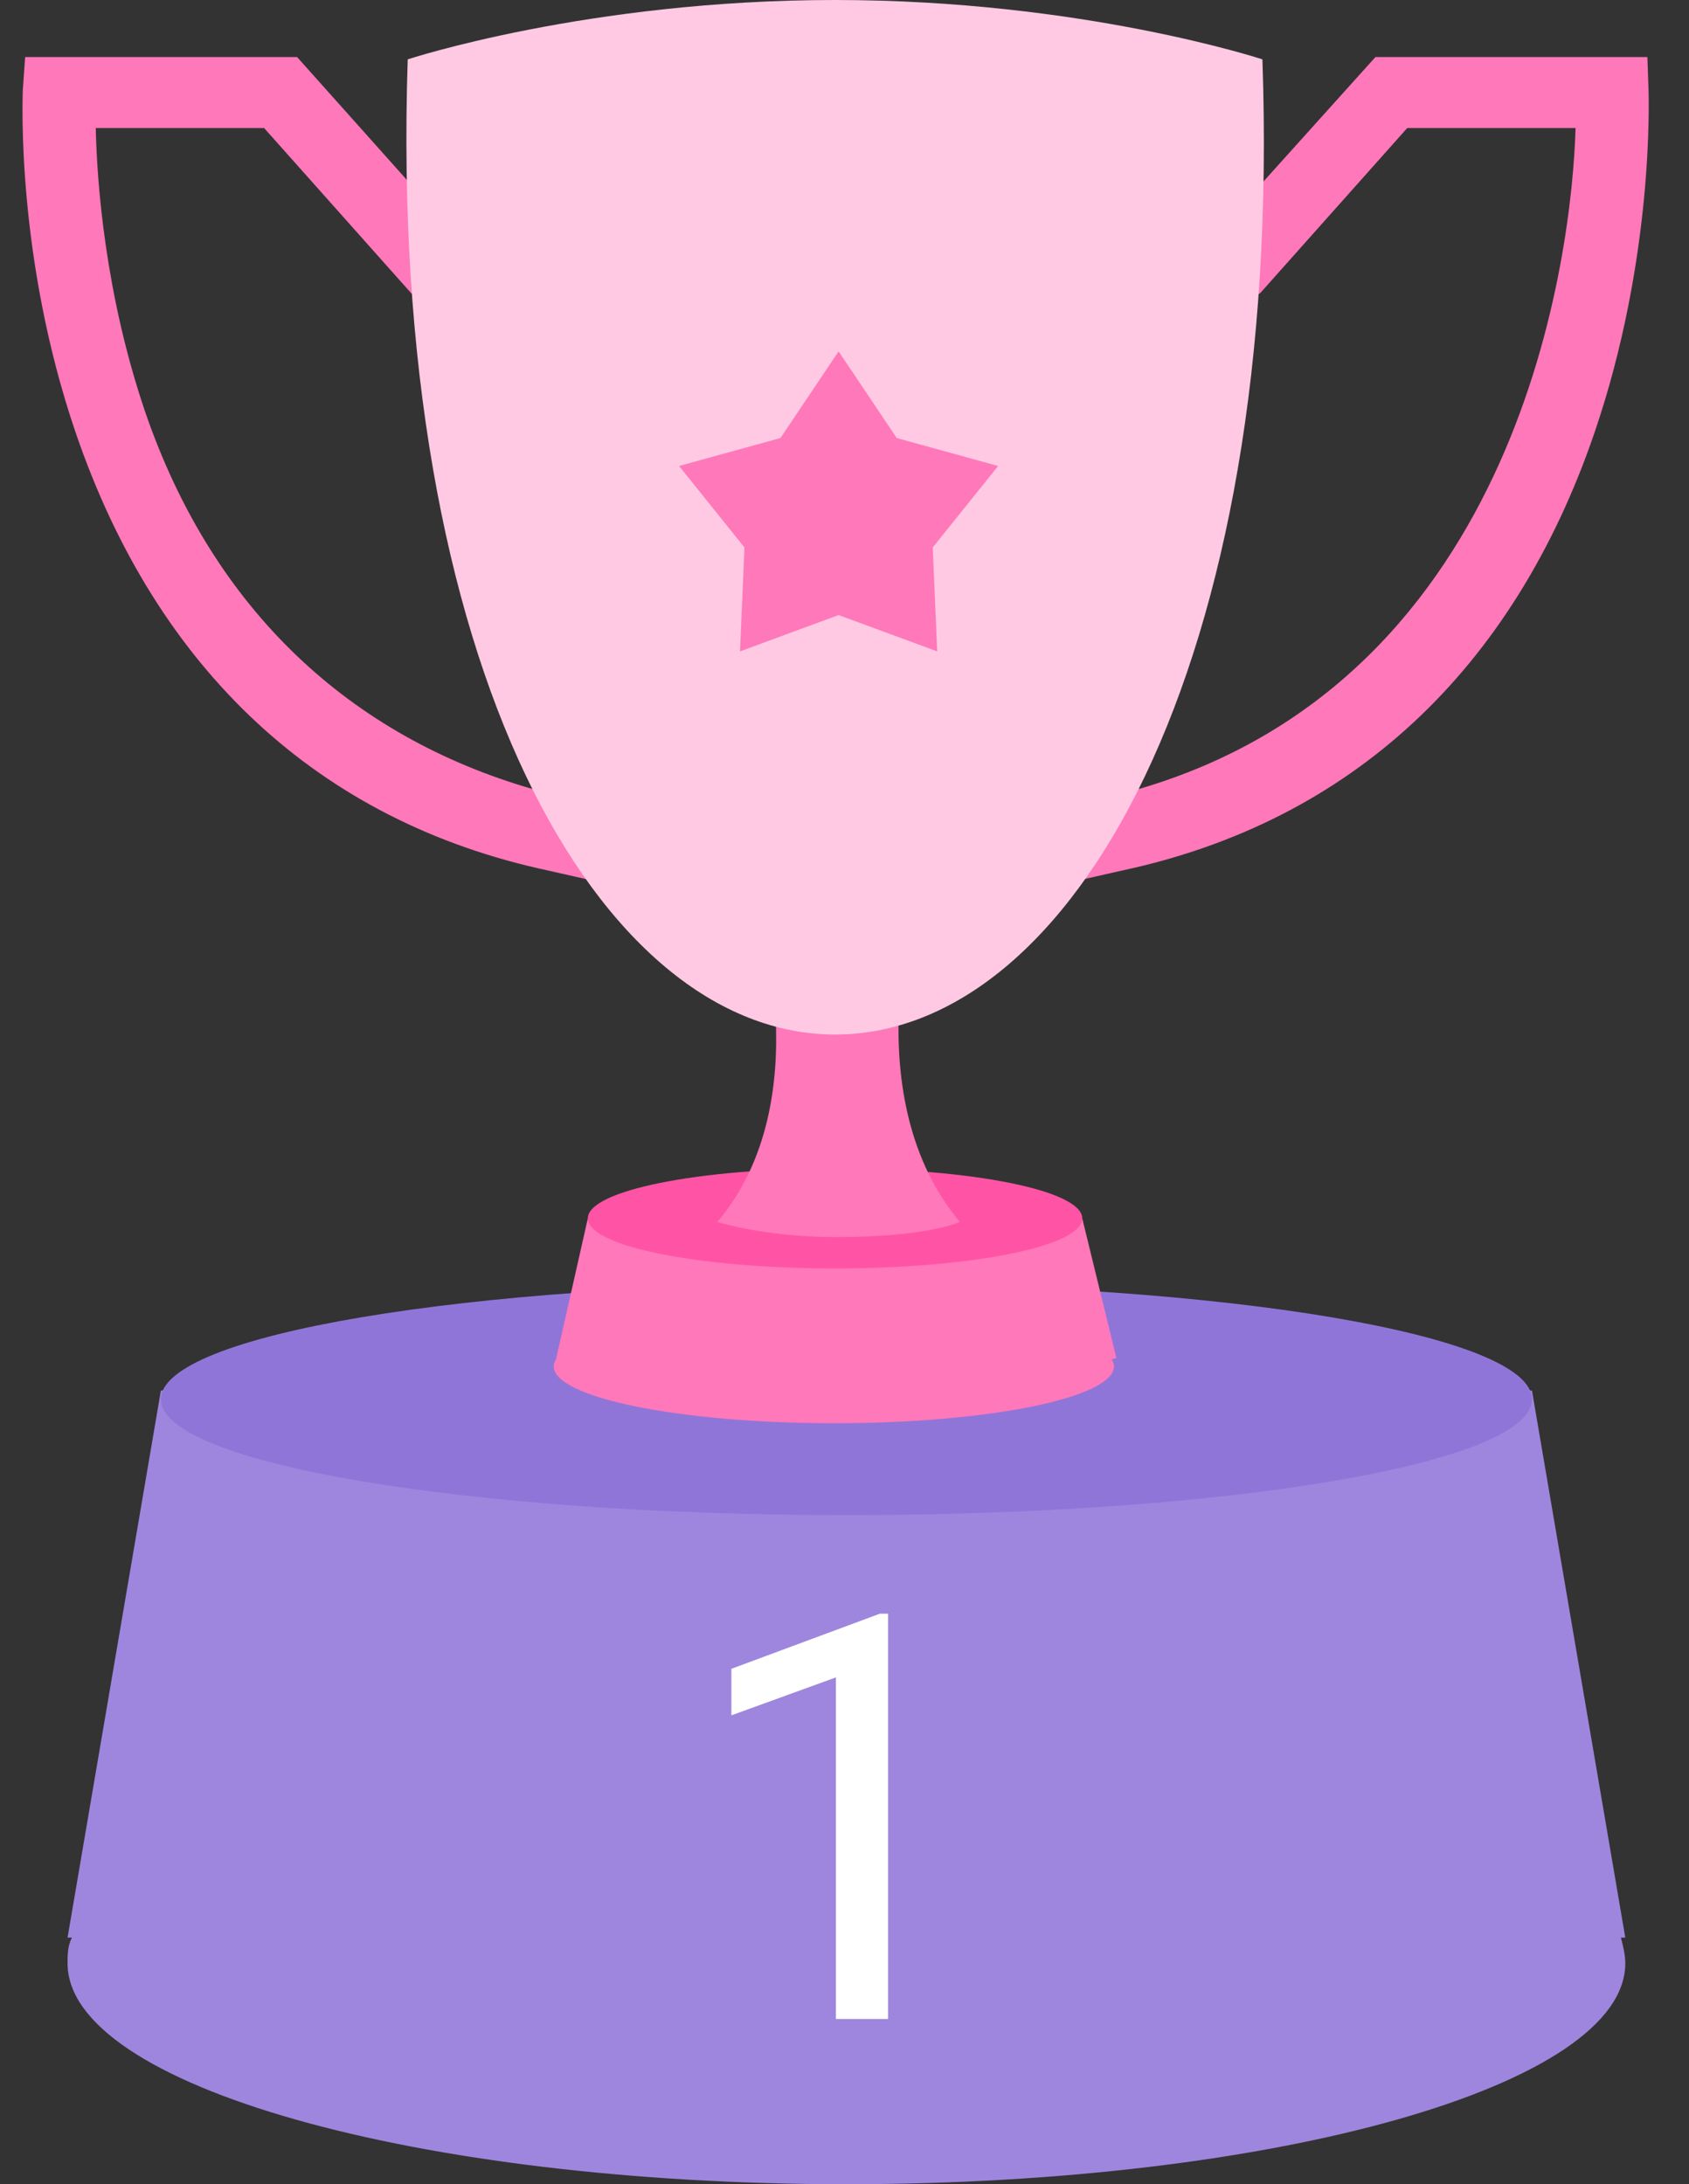
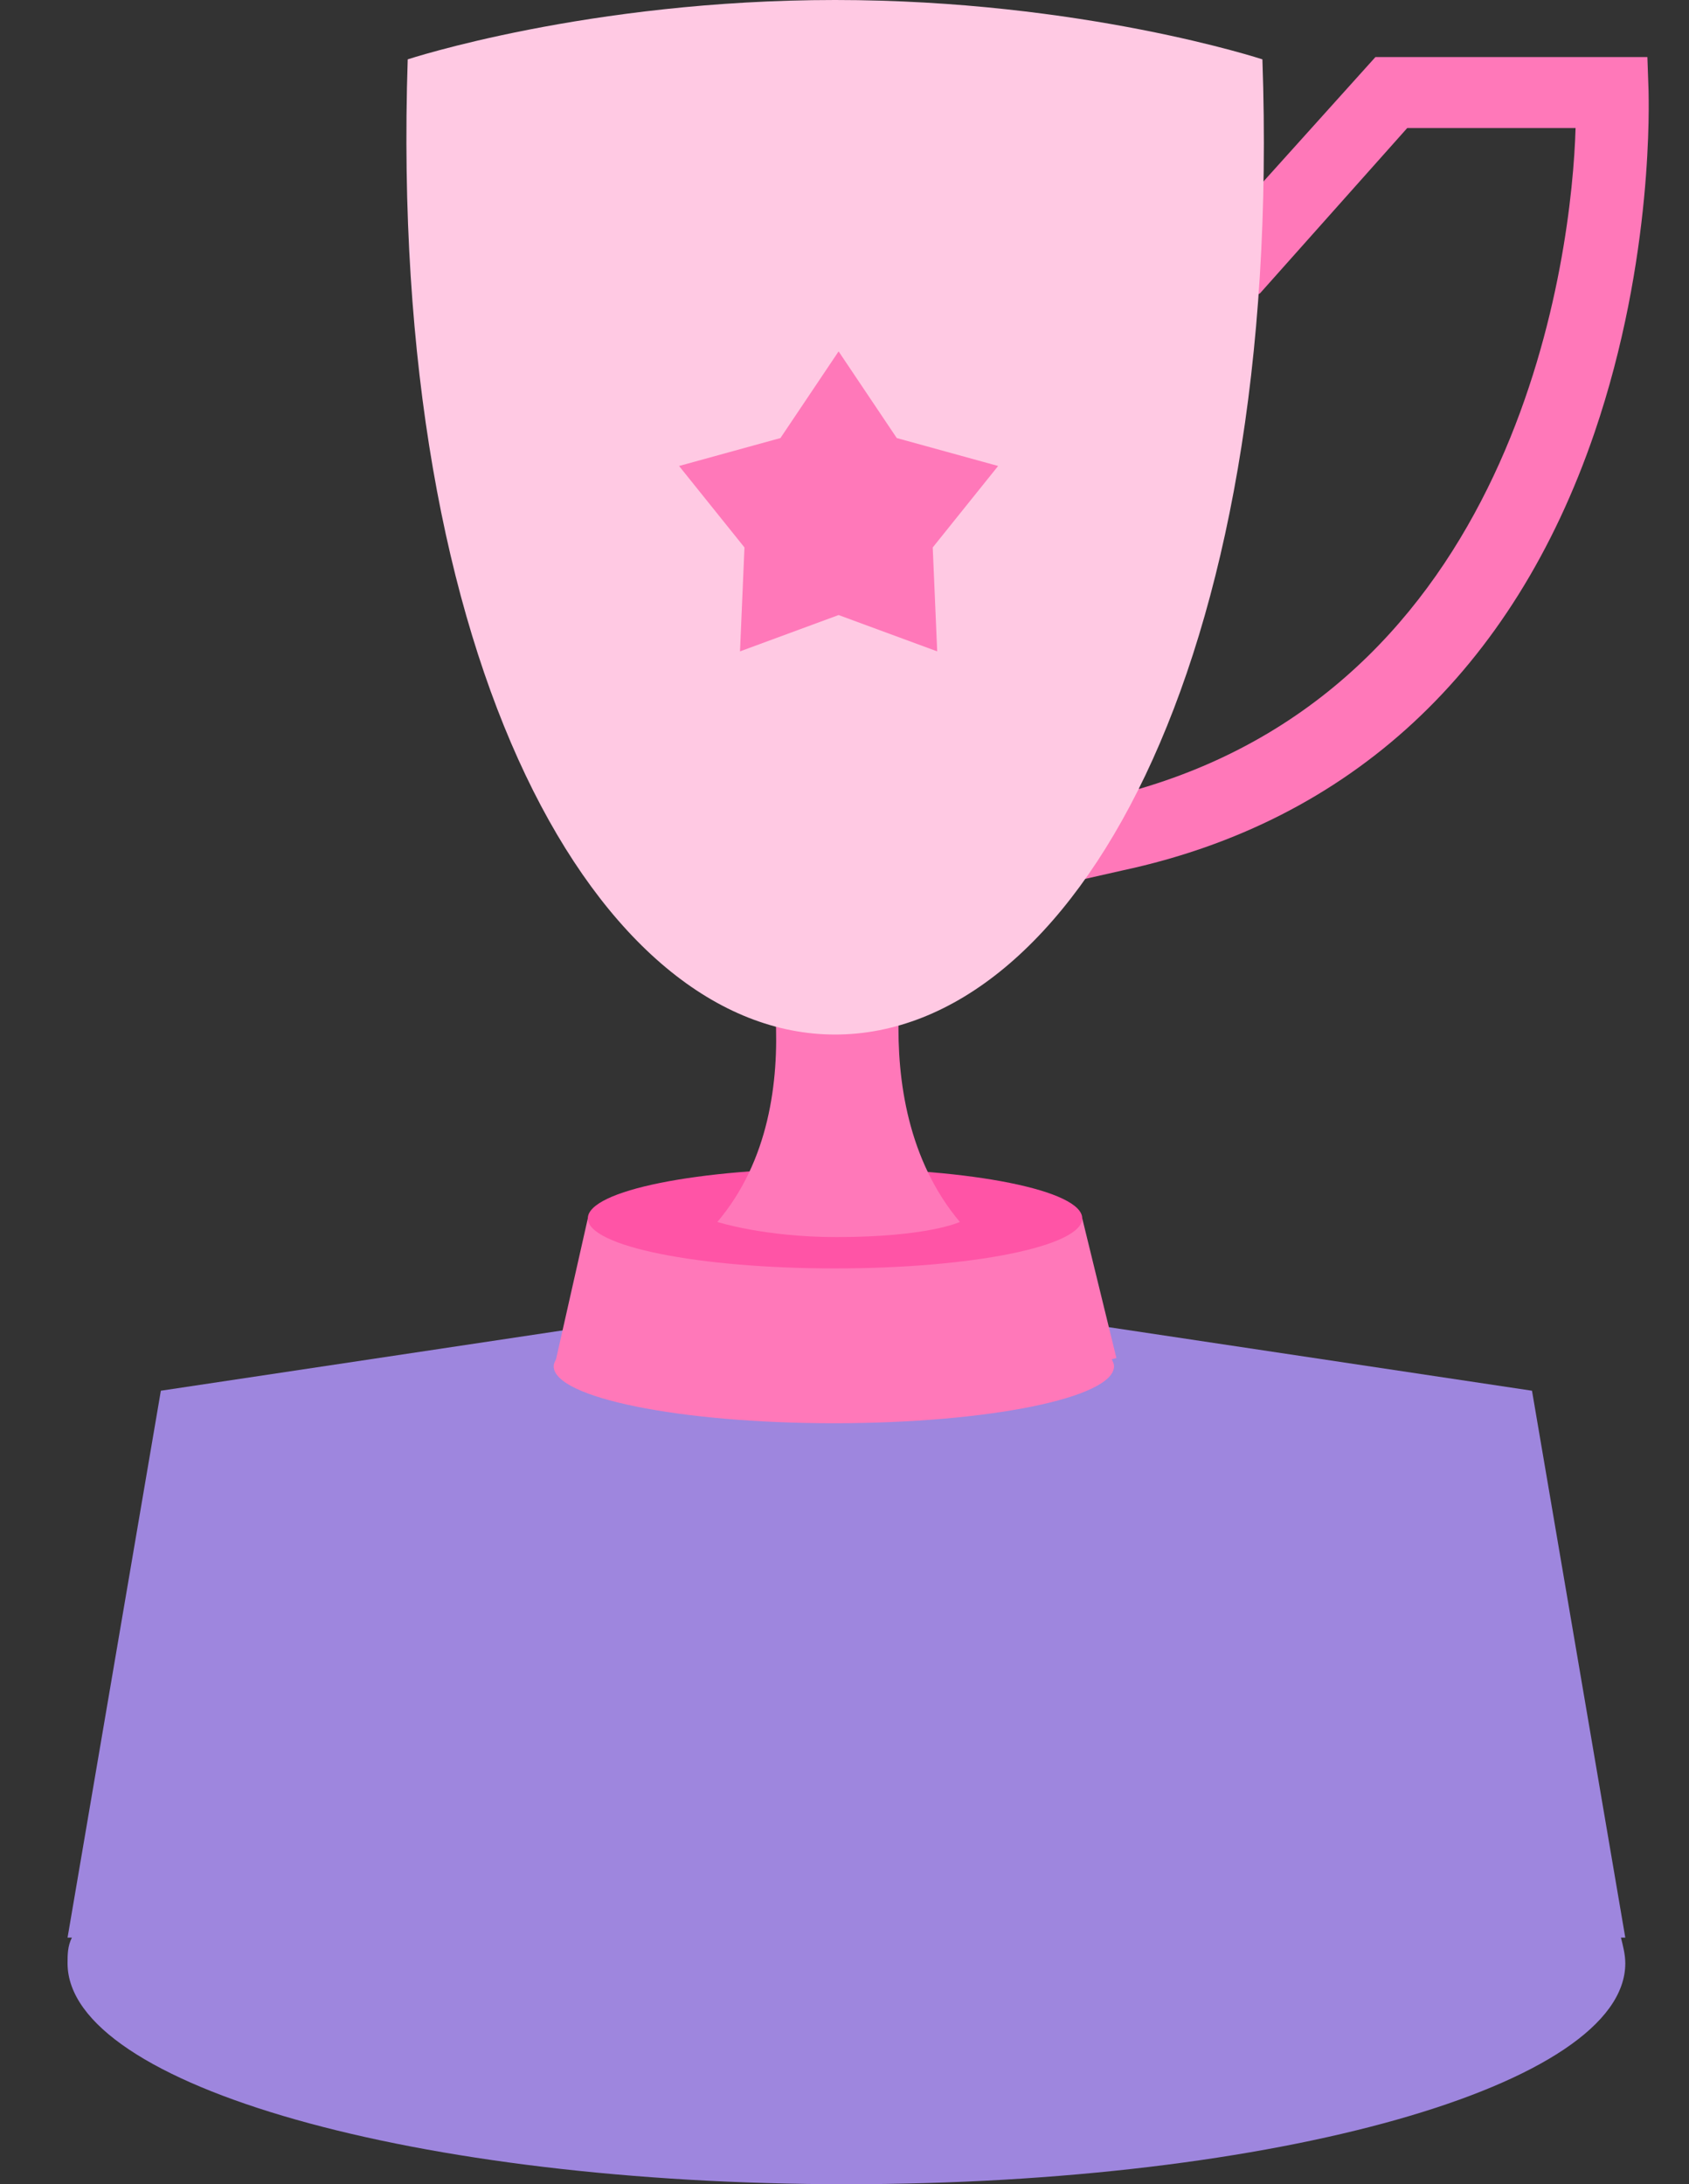
<svg xmlns="http://www.w3.org/2000/svg" width="75" height="97" viewBox="0 0 75 97" fill="none">
  <rect x="0" y="0" width="75" height="97" fill="#333333" stroke="none" />
  <path d="M72.171 86.047L68.028 61.761L37.585 57.19L7.143 61.761L3 86.047H3.193C3 86.428 3 86.809 3 87.19C3 92.619 18.51 97 37.585 97C56.66 97 72.171 92.619 72.171 87.19C72.171 86.809 72.074 86.428 71.978 86.047H72.171Z" fill="#9E86DE" />
-   <path d="M68.028 62.143C68.028 65 54.444 67.286 37.585 67.286C20.823 67.286 7.143 65 7.143 62.143C7.143 59.286 20.726 57 37.585 57C54.444 57 68.028 59.286 68.028 62.143Z" fill="#9075D9" />
  <path d="M73.204 4.032L73.152 2.533H61.077L53.915 10.492C46.962 14.626 47.798 34.885 47.903 37.21L48.008 39.071L49.837 38.657C59.979 36.487 67.193 29.768 70.8 19.226C73.466 11.422 73.204 4.342 73.204 4.032ZM50.569 35.04C50.36 26.874 51.876 15.143 55.692 13.179L55.953 13.024L62.488 5.686H69.963C69.806 11.215 67.559 30.078 50.569 35.04Z" fill="#FF78B9" />
-   <path d="M20.301 10.492L13.192 2.533H1.116L1.011 4.032C1.011 4.342 0.698 11.422 3.364 19.226C6.971 29.768 14.185 36.487 24.326 38.657L26.156 39.071L26.261 37.21C26.417 34.885 27.254 14.626 20.301 10.492ZM23.647 35.04C15.596 32.714 9.48 27.133 6.448 18.296C4.671 13.076 4.305 8.115 4.252 5.686H11.728L18.262 13.024L18.524 13.179C22.34 15.143 23.856 26.874 23.647 35.04Z" fill="#FF78B9" />
  <path d="M49.574 60.311L48.058 54.109L37.08 52.921L26.102 54.109L24.691 60.363C24.638 60.466 24.586 60.569 24.586 60.673C24.586 62.068 30.179 63.205 37.028 63.205C43.928 63.205 49.469 62.068 49.469 60.673C49.469 60.569 49.417 60.466 49.365 60.363L49.574 60.311Z" fill="#FF78B9" />
  <path d="M48.057 54.108C48.057 55.348 43.143 56.33 37.079 56.33C31.015 56.33 26.102 55.348 26.102 54.108C26.102 52.868 31.015 51.886 37.079 51.886C43.143 51.886 48.057 52.868 48.057 54.108Z" fill="#FF54A6" />
  <path d="M40.636 40.105H37.081H33.579C33.579 40.105 36.454 48.839 31.854 54.266C31.854 54.266 33.944 54.938 37.133 54.938C41.211 54.938 42.622 54.266 42.622 54.266C38.022 48.788 40.636 40.105 40.636 40.105Z" fill="#FF78B9" />
  <path d="M56.057 2.636C56.057 2.636 48.059 0 37.081 0C26.103 0 18.105 2.636 18.105 2.636C17.216 29.664 26.626 45.943 37.081 45.943C47.589 45.943 56.998 29.664 56.057 2.636Z" fill="#FFC9E3" />
  <path d="M37.238 15.605L39.821 19.454L44.322 20.694L41.418 24.312L41.616 28.927L37.238 27.314L32.86 28.927L33.058 24.312L30.154 20.694L34.655 19.454L37.238 15.605Z" fill="#FF78B9" />
-   <path d="M39.434 89.662H37.119V74.492L32.477 76.177V74.111L39.073 71.662H39.434V89.662Z" fill="white" />
</svg>